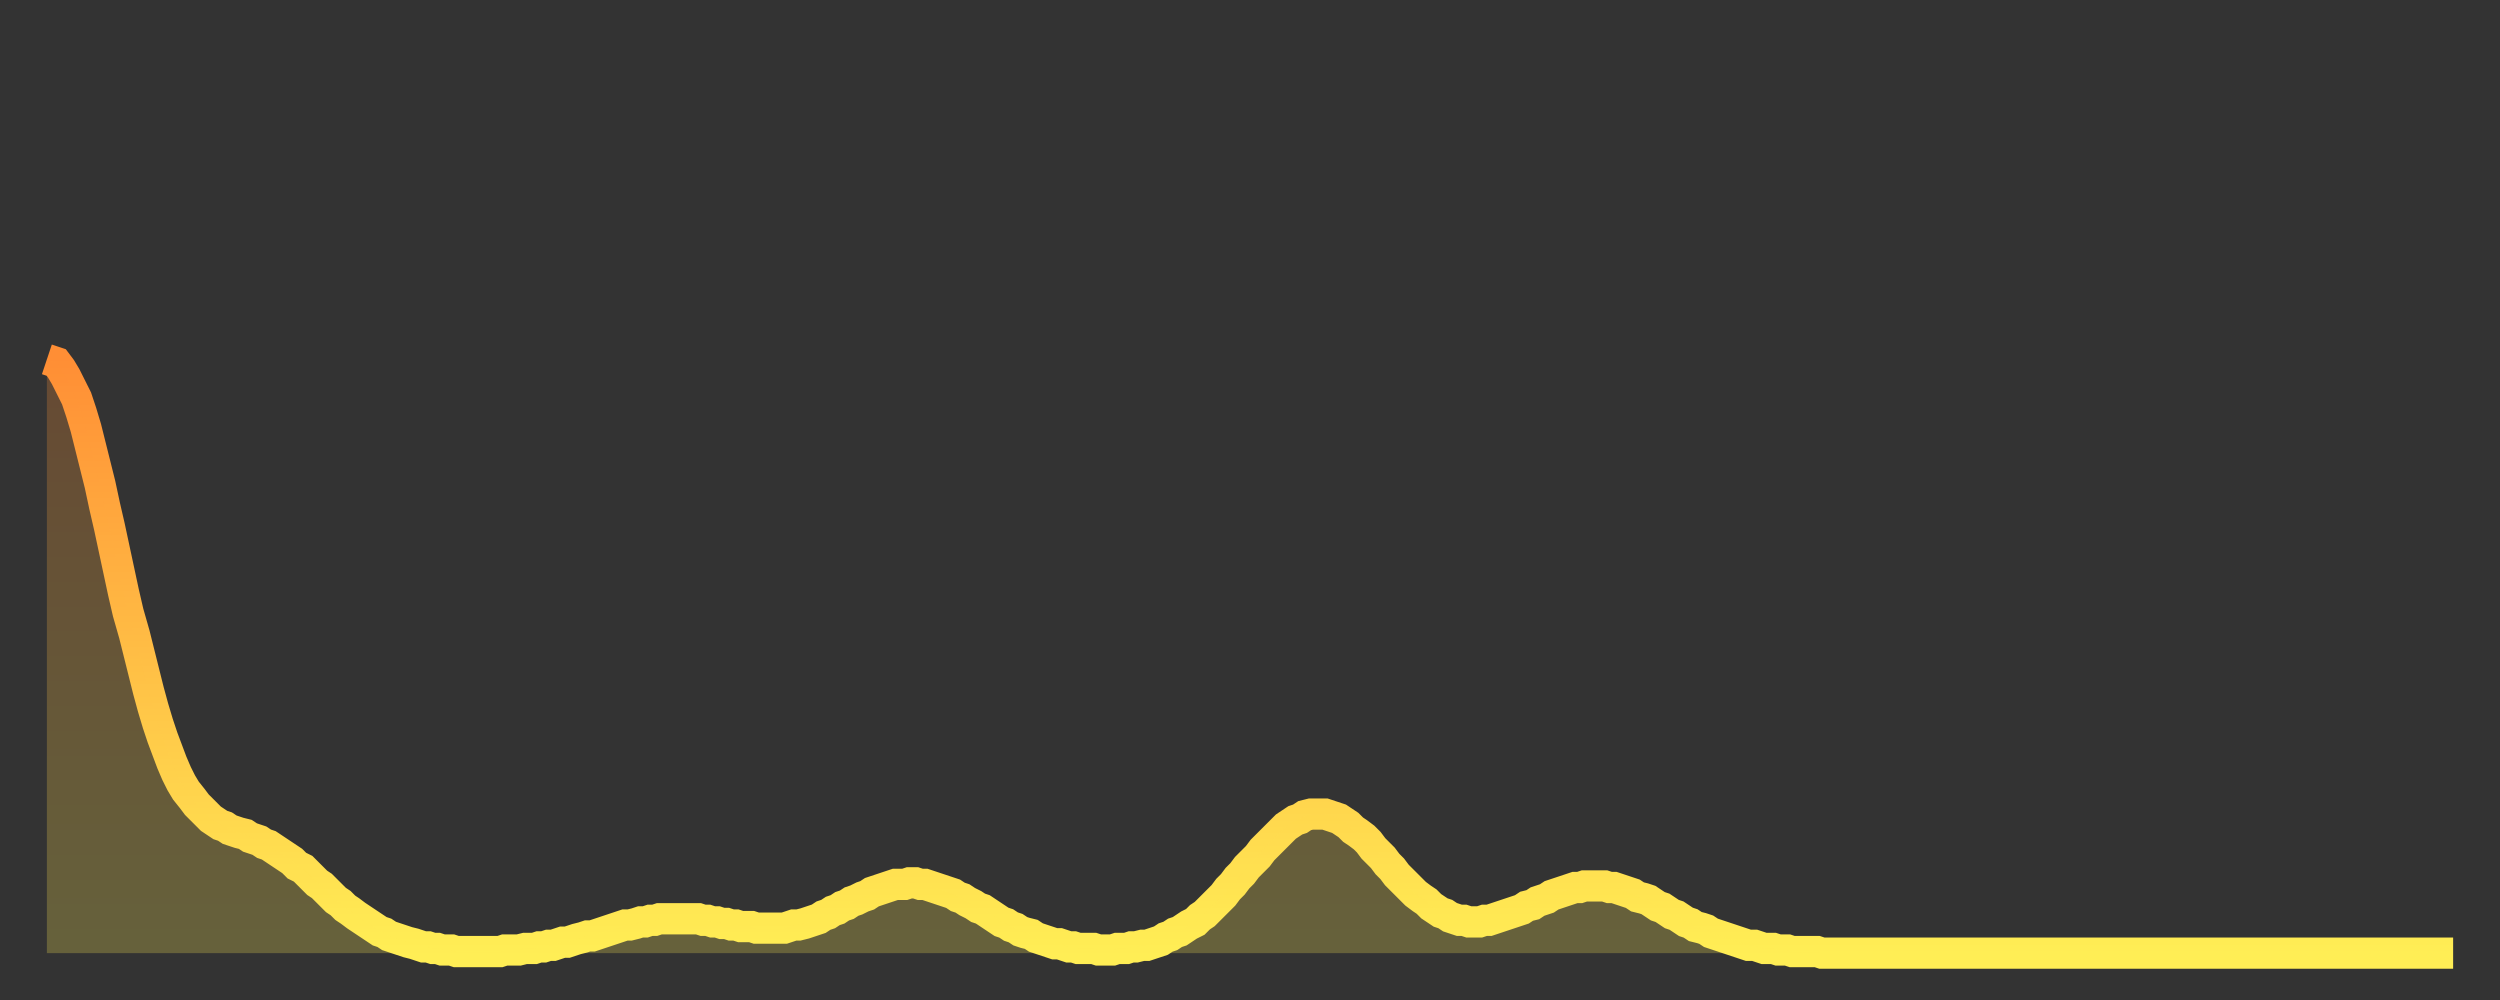
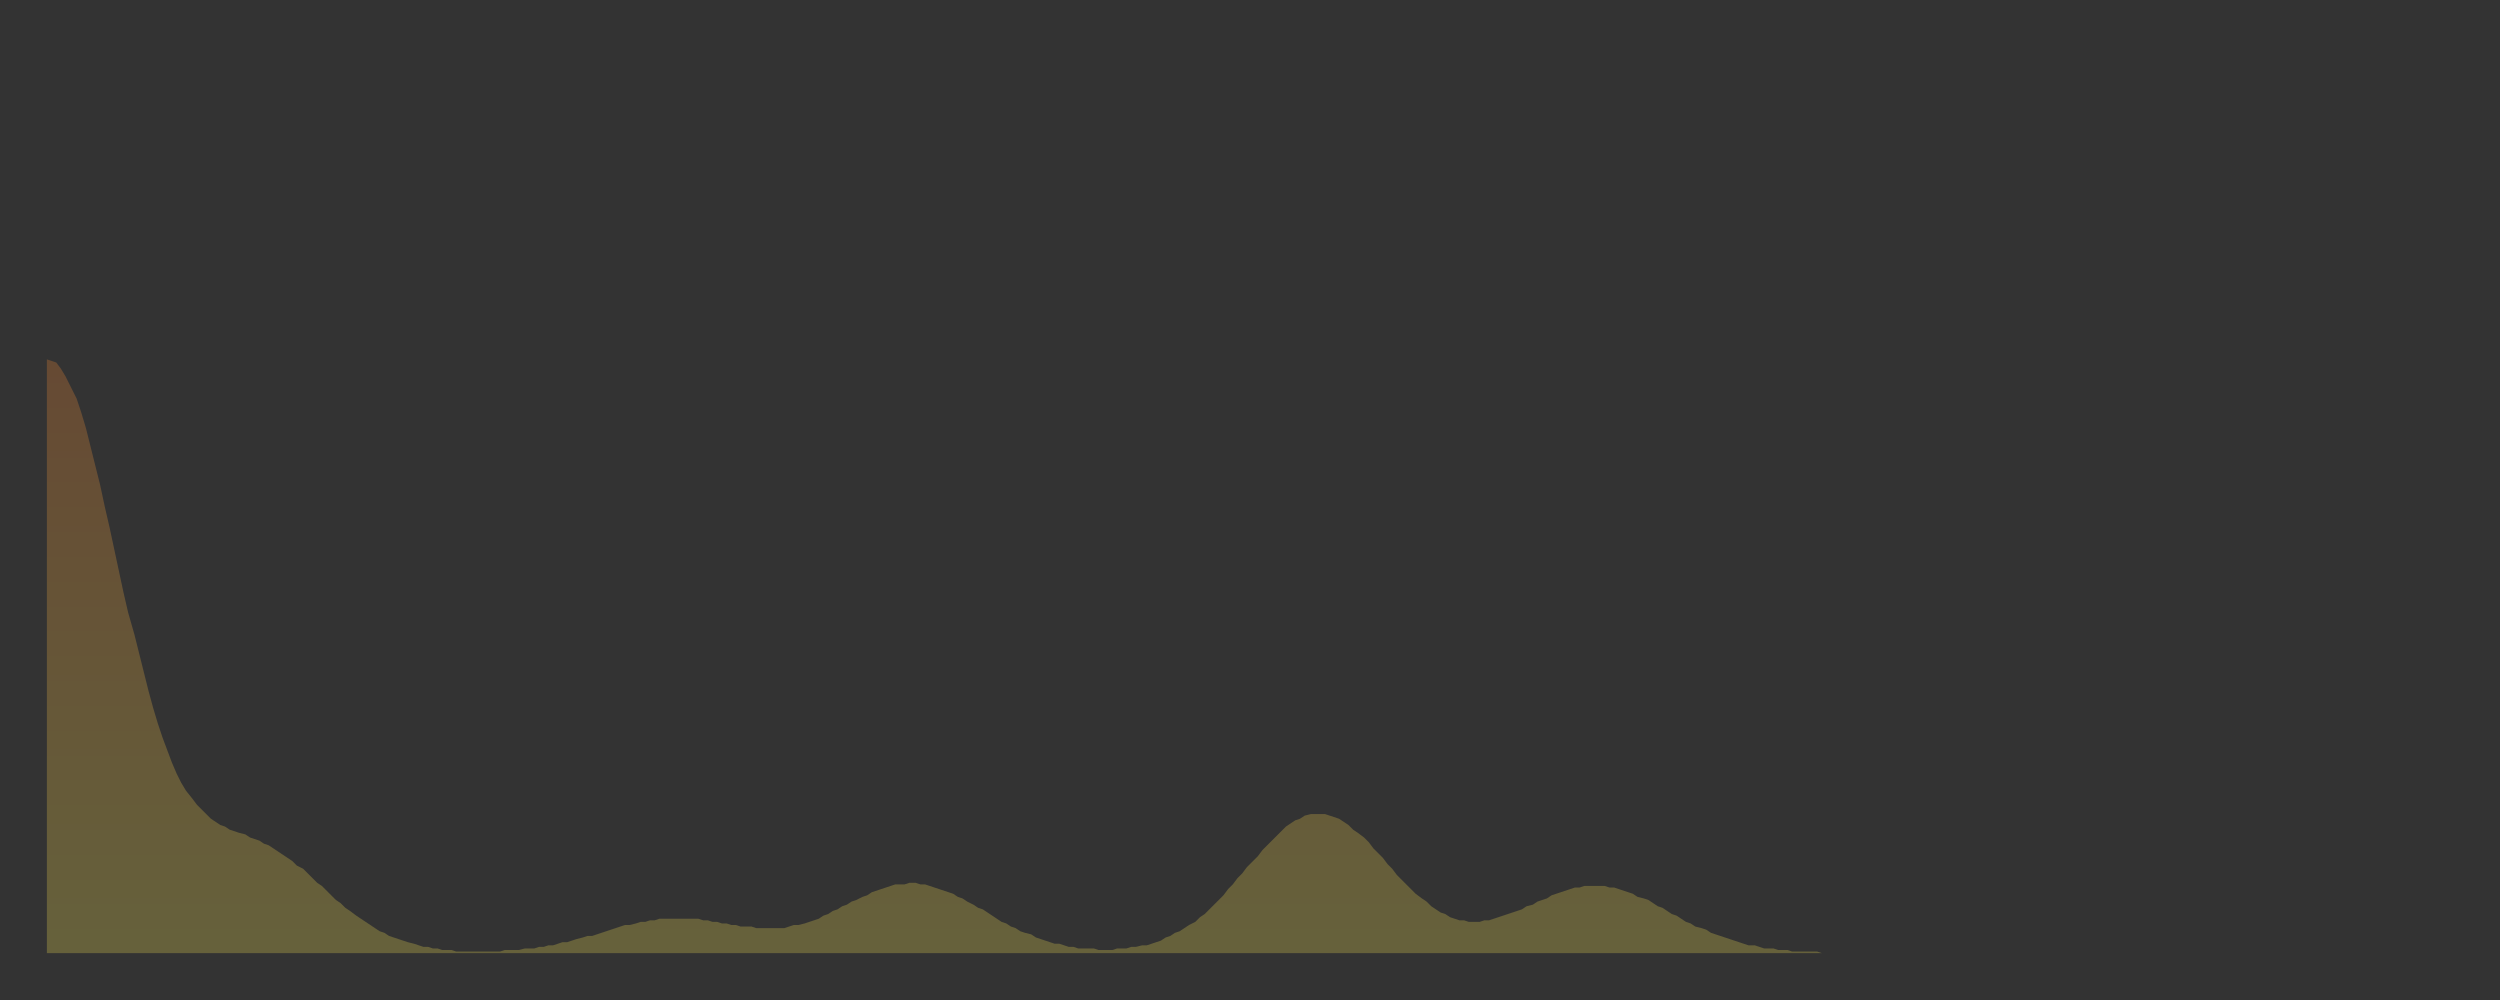
<svg xmlns="http://www.w3.org/2000/svg" baseProfile="full" height="64" version="1.1" width="160">
  <rect width="100%" height="100%" fill="#333333" stroke="none" />
  <defs>
    <linearGradient id="id530118" x1="0" x2="0" y1="0" y2="1">
      <stop offset="0%" stop-color="#ff8e35" />
      <stop offset="50%" stop-color="#ffbe45" />
      <stop offset="100%" stop-color="#ffee55" />
    </linearGradient>
  </defs>
  <g transform="translate(3,3)">
    <g>
-       <path d="M 0.0 20.0 0.3 20.1 0.6 20.2 0.9 20.6 1.2 21.1 1.5 21.7 1.9 22.5 2.2 23.4 2.5 24.4 2.8 25.6 3.1 26.8 3.4 28.0 3.7 29.4 4.0 30.7 4.3 32.1 4.6 33.5 4.9 34.9 5.2 36.2 5.6 37.6 5.9 38.8 6.2 40.0 6.5 41.2 6.8 42.3 7.1 43.3 7.4 44.2 7.7 45.0 8.0 45.8 8.3 46.5 8.6 47.1 8.9 47.6 9.3 48.1 9.6 48.5 9.9 48.8 10.2 49.1 10.5 49.4 10.8 49.6 11.1 49.8 11.4 49.9 11.7 50.1 12.0 50.2 12.3 50.3 12.7 50.4 13.0 50.6 13.3 50.7 13.6 50.8 13.9 51.0 14.2 51.1 14.5 51.3 14.8 51.5 15.1 51.7 15.4 51.9 15.7 52.1 16.0 52.4 16.4 52.6 16.7 52.9 17.0 53.2 17.3 53.5 17.6 53.7 17.9 54.0 18.2 54.3 18.5 54.6 18.8 54.8 19.1 55.1 19.4 55.3 19.8 55.6 20.1 55.8 20.4 56.0 20.7 56.2 21.0 56.4 21.3 56.6 21.6 56.7 21.9 56.9 22.2 57.0 22.5 57.1 22.8 57.2 23.1 57.3 23.5 57.4 23.8 57.5 24.1 57.6 24.4 57.6 24.7 57.7 25.0 57.7 25.3 57.8 25.6 57.8 25.9 57.8 26.2 57.9 26.5 57.9 26.8 57.9 27.2 57.9 27.5 57.9 27.8 57.9 28.1 57.9 28.4 57.9 28.7 57.9 29.0 57.9 29.3 57.8 29.6 57.8 29.9 57.8 30.2 57.8 30.6 57.7 30.9 57.7 31.2 57.7 31.5 57.6 31.8 57.6 32.1 57.5 32.4 57.5 32.7 57.4 33.0 57.3 33.3 57.3 33.6 57.2 33.9 57.1 34.3 57.0 34.6 56.9 34.9 56.9 35.2 56.8 35.5 56.7 35.8 56.6 36.1 56.5 36.4 56.4 36.7 56.3 37.0 56.2 37.3 56.2 37.7 56.1 38.0 56.0 38.3 56.0 38.6 55.9 38.9 55.9 39.2 55.8 39.5 55.8 39.8 55.8 40.1 55.8 40.4 55.8 40.7 55.8 41.0 55.8 41.4 55.8 41.7 55.8 42.0 55.9 42.3 55.9 42.6 56.0 42.9 56.0 43.2 56.1 43.5 56.1 43.8 56.2 44.1 56.2 44.4 56.3 44.7 56.3 45.1 56.3 45.4 56.4 45.7 56.4 46.0 56.4 46.3 56.4 46.6 56.4 46.9 56.4 47.2 56.4 47.5 56.3 47.8 56.2 48.1 56.2 48.5 56.1 48.8 56.0 49.1 55.9 49.4 55.8 49.7 55.6 50.0 55.5 50.3 55.3 50.6 55.2 50.9 55.0 51.2 54.9 51.5 54.7 51.8 54.6 52.2 54.4 52.5 54.3 52.8 54.1 53.1 54.0 53.4 53.9 53.7 53.8 54.0 53.7 54.3 53.6 54.6 53.6 54.9 53.6 55.2 53.5 55.6 53.5 55.9 53.6 56.2 53.6 56.5 53.7 56.8 53.8 57.1 53.9 57.4 54.0 57.7 54.1 58.0 54.2 58.3 54.4 58.6 54.5 58.9 54.7 59.3 54.9 59.6 55.1 59.9 55.2 60.2 55.4 60.5 55.6 60.8 55.8 61.1 56.0 61.4 56.1 61.7 56.3 62.0 56.4 62.3 56.6 62.6 56.7 63.0 56.8 63.3 57.0 63.6 57.1 63.9 57.2 64.2 57.3 64.5 57.4 64.8 57.4 65.1 57.5 65.4 57.6 65.7 57.6 66.0 57.7 66.4 57.7 66.7 57.7 67.0 57.7 67.3 57.8 67.6 57.8 67.9 57.8 68.2 57.8 68.5 57.7 68.8 57.7 69.1 57.7 69.4 57.6 69.7 57.6 70.1 57.5 70.4 57.5 70.7 57.4 71.0 57.3 71.3 57.2 71.6 57.0 71.9 56.9 72.2 56.7 72.5 56.6 72.8 56.4 73.1 56.2 73.5 56.0 73.8 55.7 74.1 55.5 74.4 55.2 74.7 54.9 75.0 54.6 75.3 54.3 75.6 53.9 75.9 53.6 76.2 53.2 76.5 52.9 76.8 52.5 77.2 52.1 77.5 51.8 77.8 51.4 78.1 51.1 78.4 50.8 78.7 50.5 79.0 50.2 79.3 49.9 79.6 49.7 79.9 49.5 80.2 49.4 80.5 49.2 80.9 49.1 81.2 49.1 81.5 49.1 81.8 49.1 82.1 49.2 82.4 49.3 82.7 49.4 83.0 49.6 83.3 49.8 83.6 50.1 83.9 50.3 84.3 50.6 84.6 50.9 84.9 51.3 85.2 51.6 85.5 51.9 85.8 52.3 86.1 52.6 86.4 53.0 86.7 53.3 87.0 53.6 87.3 53.9 87.6 54.2 88.0 54.5 88.3 54.7 88.6 55.0 88.9 55.2 89.2 55.4 89.5 55.5 89.8 55.7 90.1 55.8 90.4 55.9 90.7 55.9 91.0 56.0 91.4 56.0 91.7 56.0 92.0 55.9 92.3 55.9 92.6 55.8 92.9 55.7 93.2 55.6 93.5 55.5 93.8 55.4 94.1 55.3 94.4 55.2 94.7 55.0 95.1 54.9 95.4 54.7 95.7 54.6 96.0 54.5 96.3 54.3 96.6 54.2 96.9 54.1 97.2 54.0 97.5 53.9 97.8 53.8 98.1 53.8 98.4 53.7 98.8 53.7 99.1 53.7 99.4 53.7 99.7 53.7 100.0 53.8 100.3 53.8 100.6 53.9 100.9 54.0 101.2 54.1 101.5 54.2 101.8 54.4 102.2 54.5 102.5 54.6 102.8 54.8 103.1 55.0 103.4 55.1 103.7 55.3 104.0 55.5 104.3 55.6 104.6 55.8 104.9 56.0 105.2 56.1 105.5 56.3 105.9 56.4 106.2 56.5 106.5 56.7 106.8 56.8 107.1 56.9 107.4 57.0 107.7 57.1 108.0 57.2 108.3 57.3 108.6 57.4 108.9 57.5 109.3 57.5 109.6 57.6 109.9 57.7 110.2 57.7 110.5 57.7 110.8 57.8 111.1 57.8 111.4 57.8 111.7 57.9 112.0 57.9 112.3 57.9 112.6 57.9 113.0 57.9 113.3 57.9 113.6 58.0 113.9 58.0 114.2 58.0 114.5 58.0 114.8 58.0 115.1 58.0 115.4 58.0 115.7 58.0 116.0 58.0 116.3 58.0 116.7 58.0 117.0 58.0 117.3 58.0 117.6 58.0 117.9 58.0 118.2 58.0 118.5 58.0 118.8 58.0 119.1 58.0 119.4 58.0 119.7 58.0 120.1 58.0 120.4 58.0 120.7 58.0 121.0 58.0 121.3 58.0 121.6 58.0 121.9 58.0 122.2 58.0 122.5 58.0 122.8 58.0 123.1 58.0 123.4 58.0 123.8 58.0 124.1 58.0 124.4 58.0 124.7 58.0 125.0 58.0 125.3 58.0 125.6 58.0 125.9 58.0 126.2 58.0 126.5 58.0 126.8 58.0 127.2 58.0 127.5 58.0 127.8 58.0 128.1 58.0 128.4 58.0 128.7 58.0 129.0 58.0 129.3 58.0 129.6 58.0 129.9 58.0 130.2 58.0 130.5 58.0 130.9 58.0 131.2 58.0 131.5 58.0 131.8 58.0 132.1 58.0 132.4 58.0 132.7 58.0 133.0 58.0 133.3 58.0 133.6 58.0 133.9 58.0 134.2 58.0 134.6 58.0 134.9 58.0 135.2 58.0 135.5 58.0 135.8 58.0 136.1 58.0 136.4 58.0 136.7 58.0 137.0 58.0 137.3 58.0 137.6 58.0 138.0 58.0 138.3 58.0 138.6 58.0 138.9 58.0 139.2 58.0 139.5 58.0 139.8 58.0 140.1 58.0 140.4 58.0 140.7 58.0 141.0 58.0 141.3 58.0 141.7 58.0 142.0 58.0 142.3 58.0 142.6 58.0 142.9 58.0 143.2 58.0 143.5 58.0 143.8 58.0 144.1 58.0 144.4 58.0 144.7 58.0 145.1 58.0 145.4 58.0 145.7 58.0 146.0 58.0 146.3 58.0 146.6 58.0 146.9 58.0 147.2 58.0 147.5 58.0 147.8 58.0 148.1 58.0 148.4 58.0 148.8 58.0 149.1 58.0 149.4 58.0 149.7 58.0 150.0 58.0 150.3 58.0 150.6 58.0 150.9 58.0 151.2 58.0 151.5 58.0 151.8 58.0 152.1 58.0 152.5 58.0 152.8 58.0 153.1 58.0 153.4 58.0 153.7 58.0 154.0 58.0" fill="none" id="graph-curve" opacity="1" stroke="url(#id530118)" stroke-width="2" />
      <path d="M 0 58 L 0.0 20.0 0.3 20.1 0.6 20.2 0.9 20.6 1.2 21.1 1.5 21.7 1.9 22.5 2.2 23.4 2.5 24.4 2.8 25.6 3.1 26.8 3.4 28.0 3.7 29.4 4.0 30.7 4.3 32.1 4.6 33.5 4.9 34.9 5.2 36.2 5.6 37.6 5.9 38.8 6.2 40.0 6.5 41.2 6.8 42.3 7.1 43.3 7.4 44.2 7.7 45.0 8.0 45.8 8.3 46.5 8.6 47.1 8.9 47.6 9.3 48.1 9.6 48.5 9.9 48.8 10.2 49.1 10.5 49.4 10.8 49.6 11.1 49.8 11.4 49.9 11.7 50.1 12.0 50.2 12.3 50.3 12.7 50.4 13.0 50.6 13.3 50.7 13.6 50.8 13.9 51.0 14.2 51.1 14.5 51.3 14.8 51.5 15.1 51.7 15.4 51.9 15.7 52.1 16.0 52.4 16.4 52.6 16.7 52.9 17.0 53.2 17.3 53.5 17.6 53.7 17.9 54.0 18.2 54.3 18.5 54.6 18.8 54.8 19.1 55.1 19.4 55.3 19.8 55.6 20.1 55.8 20.4 56.0 20.7 56.2 21.0 56.4 21.3 56.6 21.6 56.7 21.9 56.9 22.2 57.0 22.5 57.1 22.8 57.2 23.1 57.3 23.5 57.4 23.8 57.5 24.1 57.6 24.4 57.6 24.7 57.7 25.0 57.7 25.3 57.8 25.6 57.8 25.9 57.8 26.2 57.9 26.5 57.9 26.8 57.9 27.2 57.9 27.5 57.9 27.8 57.9 28.1 57.9 28.4 57.9 28.7 57.9 29.0 57.9 29.3 57.8 29.6 57.8 29.9 57.8 30.2 57.8 30.6 57.7 30.9 57.7 31.2 57.7 31.5 57.6 31.8 57.6 32.1 57.5 32.4 57.5 32.7 57.4 33.0 57.3 33.3 57.3 33.6 57.2 33.9 57.1 34.3 57.0 34.6 56.9 34.9 56.9 35.2 56.8 35.5 56.7 35.8 56.6 36.1 56.5 36.4 56.4 36.7 56.3 37.0 56.2 37.3 56.2 37.7 56.1 38.0 56.0 38.3 56.0 38.6 55.9 38.9 55.9 39.2 55.8 39.5 55.8 39.8 55.8 40.1 55.8 40.4 55.8 40.7 55.8 41.0 55.8 41.4 55.8 41.7 55.8 42.0 55.9 42.3 55.9 42.6 56.0 42.9 56.0 43.2 56.1 43.5 56.1 43.8 56.2 44.1 56.2 44.4 56.3 44.7 56.3 45.1 56.3 45.4 56.4 45.7 56.4 46.0 56.4 46.3 56.4 46.6 56.4 46.9 56.4 47.2 56.4 47.5 56.3 47.8 56.2 48.1 56.2 48.5 56.1 48.8 56.0 49.1 55.9 49.4 55.8 49.7 55.6 50.0 55.5 50.3 55.3 50.6 55.2 50.9 55.0 51.2 54.9 51.5 54.7 51.8 54.6 52.2 54.4 52.5 54.3 52.8 54.1 53.1 54.0 53.4 53.9 53.7 53.8 54.0 53.7 54.3 53.6 54.6 53.6 54.9 53.6 55.2 53.5 55.6 53.5 55.9 53.6 56.2 53.6 56.5 53.7 56.8 53.8 57.1 53.9 57.4 54.0 57.7 54.1 58.0 54.2 58.3 54.4 58.6 54.5 58.9 54.7 59.3 54.9 59.6 55.1 59.9 55.2 60.2 55.4 60.5 55.6 60.8 55.8 61.1 56.0 61.4 56.1 61.7 56.3 62.0 56.4 62.3 56.6 62.6 56.7 63.0 56.8 63.3 57.0 63.6 57.1 63.9 57.2 64.2 57.3 64.5 57.4 64.8 57.4 65.1 57.5 65.4 57.6 65.7 57.6 66.0 57.7 66.4 57.7 66.7 57.7 67.0 57.7 67.3 57.8 67.6 57.8 67.9 57.8 68.2 57.8 68.5 57.7 68.8 57.7 69.1 57.7 69.4 57.6 69.7 57.6 70.1 57.5 70.4 57.5 70.7 57.4 71.0 57.3 71.3 57.2 71.6 57.0 71.9 56.9 72.2 56.7 72.5 56.6 72.8 56.4 73.1 56.2 73.5 56.0 73.8 55.7 74.1 55.5 74.4 55.2 74.7 54.9 75.0 54.6 75.3 54.3 75.6 53.9 75.9 53.6 76.2 53.2 76.5 52.9 76.8 52.5 77.2 52.1 77.5 51.8 77.8 51.4 78.1 51.1 78.4 50.8 78.7 50.5 79.0 50.2 79.3 49.9 79.6 49.7 79.9 49.5 80.2 49.4 80.5 49.2 80.9 49.1 81.2 49.1 81.5 49.1 81.8 49.1 82.1 49.2 82.4 49.3 82.7 49.4 83.0 49.6 83.3 49.8 83.6 50.1 83.9 50.3 84.3 50.6 84.6 50.9 84.9 51.3 85.2 51.6 85.5 51.9 85.8 52.3 86.1 52.6 86.4 53.0 86.7 53.3 87.0 53.6 87.3 53.9 87.6 54.2 88.0 54.5 88.3 54.7 88.6 55.0 88.9 55.2 89.2 55.4 89.5 55.5 89.8 55.7 90.1 55.8 90.4 55.9 90.7 55.9 91.0 56.0 91.4 56.0 91.7 56.0 92.0 55.9 92.3 55.9 92.6 55.8 92.9 55.7 93.2 55.6 93.5 55.5 93.8 55.4 94.1 55.3 94.4 55.2 94.7 55.0 95.1 54.9 95.4 54.7 95.7 54.6 96.0 54.5 96.3 54.3 96.6 54.2 96.9 54.1 97.2 54.0 97.5 53.9 97.8 53.8 98.1 53.8 98.4 53.7 98.8 53.7 99.1 53.7 99.4 53.7 99.7 53.7 100.0 53.8 100.3 53.8 100.6 53.9 100.9 54.0 101.2 54.1 101.5 54.2 101.8 54.4 102.2 54.5 102.5 54.6 102.8 54.8 103.1 55.0 103.4 55.1 103.7 55.3 104.0 55.5 104.3 55.6 104.6 55.8 104.9 56.0 105.2 56.1 105.5 56.3 105.9 56.4 106.2 56.5 106.5 56.7 106.8 56.8 107.1 56.9 107.4 57.0 107.7 57.1 108.0 57.2 108.3 57.3 108.6 57.4 108.9 57.5 109.3 57.5 109.6 57.6 109.9 57.7 110.2 57.7 110.5 57.7 110.8 57.8 111.1 57.8 111.4 57.8 111.7 57.9 112.0 57.9 112.3 57.9 112.6 57.9 113.0 57.9 113.3 57.9 113.6 58.0 113.9 58.0 114.2 58.0 114.5 58.0 114.8 58.0 115.1 58.0 115.4 58.0 115.7 58.0 116.0 58.0 116.3 58.0 116.7 58.0 117.0 58.0 117.3 58.0 117.6 58.0 117.9 58.0 118.2 58.0 118.5 58.0 118.8 58.0 119.1 58.0 119.4 58.0 119.7 58.0 120.1 58.0 120.4 58.0 120.7 58.0 121.0 58.0 121.3 58.0 121.6 58.0 121.9 58.0 122.2 58.0 122.5 58.0 122.8 58.0 123.1 58.0 123.4 58.0 123.8 58.0 124.1 58.0 124.4 58.0 124.7 58.0 125.0 58.0 125.3 58.0 125.6 58.0 125.9 58.0 126.2 58.0 126.5 58.0 126.8 58.0 127.2 58.0 127.5 58.0 127.8 58.0 128.1 58.0 128.4 58.0 128.7 58.0 129.0 58.0 129.3 58.0 129.6 58.0 129.9 58.0 130.2 58.0 130.5 58.0 130.9 58.0 131.2 58.0 131.5 58.0 131.8 58.0 132.1 58.0 132.4 58.0 132.7 58.0 133.0 58.0 133.3 58.0 133.6 58.0 133.9 58.0 134.2 58.0 134.6 58.0 134.9 58.0 135.2 58.0 135.5 58.0 135.8 58.0 136.1 58.0 136.4 58.0 136.7 58.0 137.0 58.0 137.3 58.0 137.6 58.0 138.0 58.0 138.3 58.0 138.6 58.0 138.9 58.0 139.2 58.0 139.5 58.0 139.8 58.0 140.1 58.0 140.4 58.0 140.7 58.0 141.0 58.0 141.3 58.0 141.7 58.0 142.0 58.0 142.3 58.0 142.6 58.0 142.9 58.0 143.2 58.0 143.5 58.0 143.8 58.0 144.1 58.0 144.4 58.0 144.7 58.0 145.1 58.0 145.4 58.0 145.7 58.0 146.0 58.0 146.3 58.0 146.6 58.0 146.9 58.0 147.2 58.0 147.5 58.0 147.8 58.0 148.1 58.0 148.4 58.0 148.8 58.0 149.1 58.0 149.4 58.0 149.7 58.0 150.0 58.0 150.3 58.0 150.6 58.0 150.9 58.0 151.2 58.0 151.5 58.0 151.8 58.0 152.1 58.0 152.5 58.0 152.8 58.0 153.1 58.0 153.4 58.0 153.7 58.0 154.0 58.0 154 58" fill="url(#id530118)" fill-opacity=".25" id="graph-shadow" />
    </g>
  </g>
</svg>